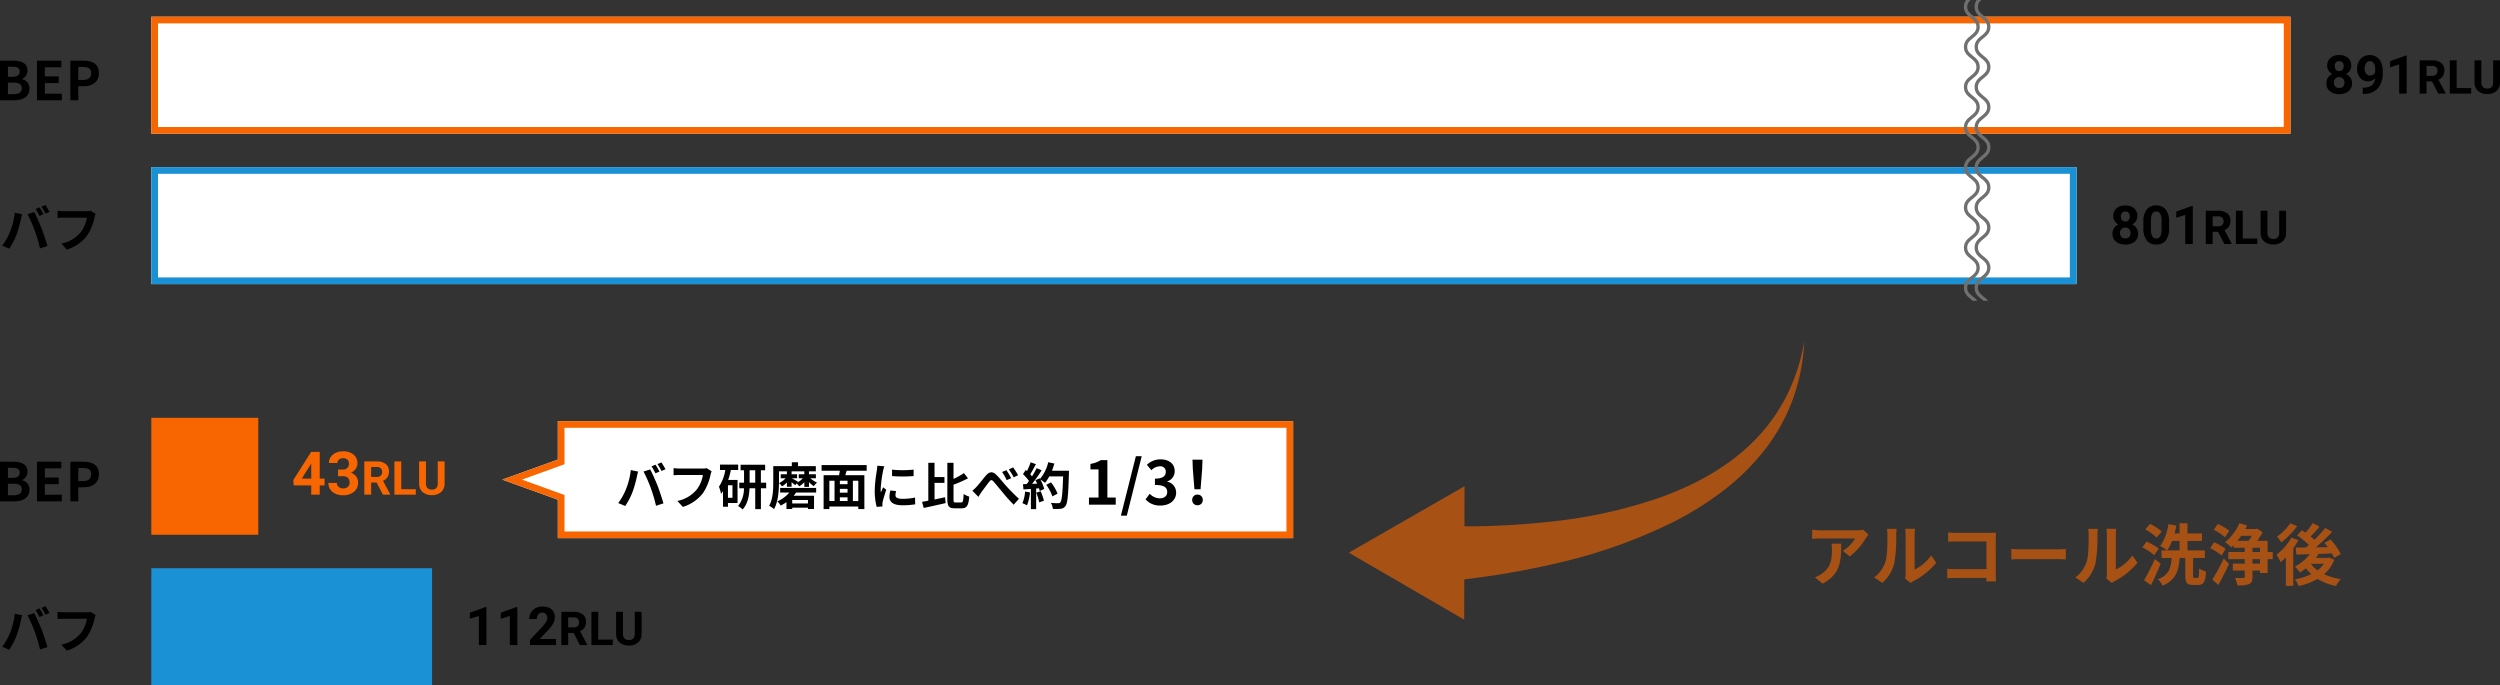
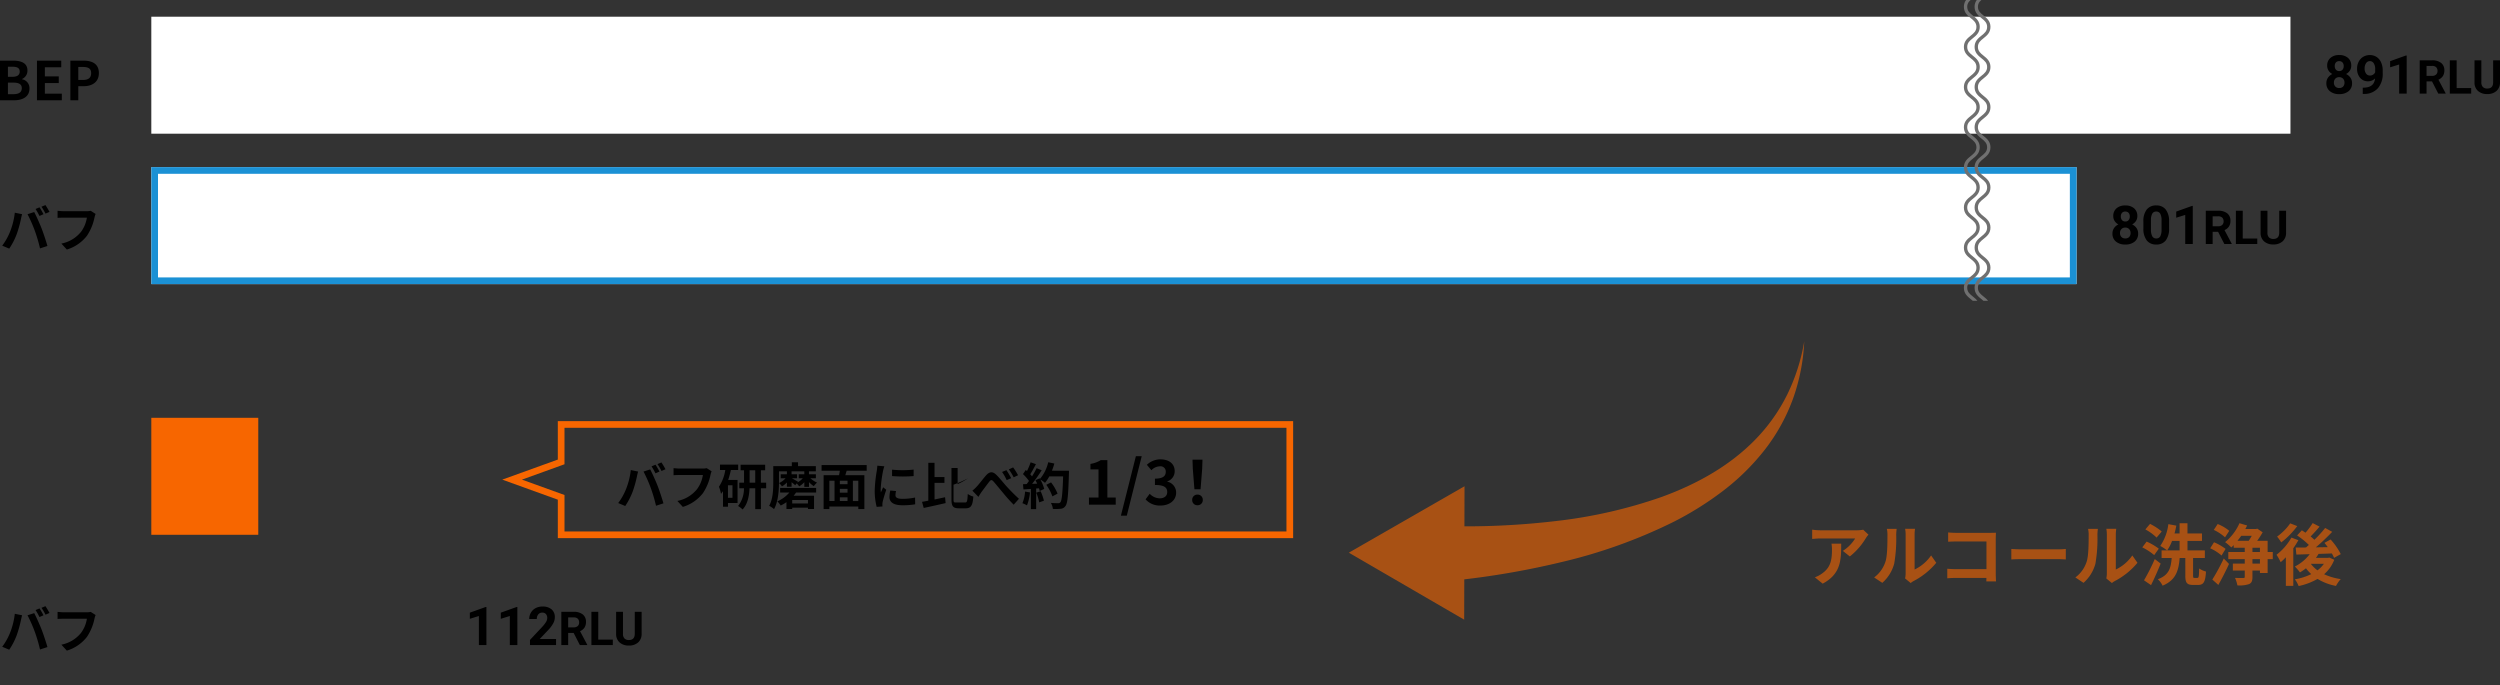
<svg xmlns="http://www.w3.org/2000/svg" width="747.964" height="205" viewBox="0 0 747.964 205">
  <rect x="0" y="0" width="747.964" height="205" fill="#333333" stroke="none" />
  <defs>
    <clipPath id="clip-path">
      <rect id="長方形_713" data-name="長方形 713" width="15" height="90" transform="translate(1188 3262)" fill="#fff" stroke="#707070" stroke-width="1" opacity="0.71" />
    </clipPath>
  </defs>
  <g id="グループ_142984" data-name="グループ 142984" transform="translate(-701.728 -3142)">
    <path id="パス_2128" data-name="パス 2128" d="M-30.272,0h4.224c2.608,0,4.592-1.1,4.592-3.488a2.692,2.692,0,0,0-2.224-2.8v-.08a2.686,2.686,0,0,0,1.616-2.56c0-2.208-1.856-2.928-4.288-2.928h-3.92ZM-27.9-7.024v-3.008H-26.5c1.424,0,2.128.416,2.128,1.456,0,.944-.656,1.552-2.16,1.552Zm0,5.2V-5.28h1.648c1.632,0,2.5.5,2.5,1.648,0,1.232-.88,1.808-2.5,1.808ZM-19.216,0h7.44V-1.984h-5.072V-5.152h4.16V-7.136h-4.16V-9.872h4.9v-1.984h-7.264Zm10,0h2.368V-4.208h1.584c2.544,0,4.576-1.216,4.576-3.92,0-2.8-2.016-3.728-4.64-3.728H-9.216Zm2.368-6.08V-9.968H-5.5c1.632,0,2.5.464,2.5,1.84,0,1.36-.784,2.048-2.416,2.048Z" transform="translate(732 3172)" />
    <path id="パス_2129" data-name="パス 2129" d="M-18.45-11.97l-1.185.495a18.976,18.976,0,0,1,1.17,2.085l1.2-.525C-17.55-10.47-18.075-11.415-18.45-11.97Zm1.77-.675-1.185.495a15.632,15.632,0,0,1,1.2,2.055l1.2-.51A23.461,23.461,0,0,0-16.68-12.645Zm-10.59,7.98A18.072,18.072,0,0,1-29.61-.5l2.1.885A20.624,20.624,0,0,0-25.29-3.9a34.924,34.924,0,0,0,1.275-4.515c.06-.33.225-1.065.36-1.5l-2.19-.45A21.613,21.613,0,0,1-27.27-4.665Zm7.41-.315A46.348,46.348,0,0,1-18.3.315l2.22-.72C-16.5-1.89-17.295-4.29-17.82-5.64c-.57-1.455-1.6-3.765-2.22-4.92l-2,.645A42.02,42.02,0,0,1-19.86-4.98ZM-1.665-9.99l-1.47-.945a5.028,5.028,0,0,1-1.185.12h-6.93c-.495,0-1.35-.075-1.8-.12V-8.82c.39-.03,1.11-.06,1.785-.06h6.99A9.495,9.495,0,0,1-6.03-4.65a9.978,9.978,0,0,1-5.88,3.525L-10.275.66a12,12,0,0,0,6.03-4.14,15.415,15.415,0,0,0,2.25-5.46A6.552,6.552,0,0,1-1.665-9.99Z" transform="translate(732 3216)" />
    <rect id="長方形_712" data-name="長方形 712" width="640" height="35" transform="translate(747 3147)" fill="#fff" />
-     <path id="長方形_712_-_アウトライン" data-name="長方形 712 - アウトライン" d="M2,2V33H638V2H2M0,0H640V35H0Z" transform="translate(747 3147)" fill="#f76600" />
    <rect id="長方形_714" data-name="長方形 714" width="576" height="35" transform="translate(747 3192)" fill="#fff" />
    <path id="長方形_714_-_アウトライン" data-name="長方形 714 - アウトライン" d="M2,2V33H574V2H2M0,0H576V35H0Z" transform="translate(747 3192)" fill="#1b91d5" />
    <g id="マスクグループ_105" data-name="マスクグループ 105" transform="translate(97 -120)" clip-path="url(#clip-path)">
      <path id="パス_1" data-name="パス 1" d="M514.41,4.343l-5.9-3.69c-.851.962-3.428,3.6-6.106,3.6-1.742,0-2.619-1.1-3.393-2.064C498.282,1.283,497.656.5,496.395.5s-1.887.783-2.612,1.689c-.774.968-1.651,2.064-3.393,2.064S487.77,3.157,487,2.189C486.271,1.283,485.645.5,484.384.5s-1.887.783-2.612,1.689c-.774.968-1.651,2.064-3.393,2.064s-2.619-1.1-3.393-2.064C474.261,1.283,473.635.5,472.374.5s-1.887.783-2.612,1.689c-.774.968-1.651,2.064-3.393,2.064s-2.619-1.1-3.393-2.064C462.251,1.283,461.624.5,460.363.5s-1.887.783-2.612,1.689c-.774.968-1.651,2.064-3.393,2.064s-2.619-1.1-3.393-2.064C450.24,1.283,449.614.5,448.353.5s-1.887.783-2.612,1.689c-.774.968-1.651,2.064-3.393,2.064s-2.619-1.1-3.393-2.064C438.23,1.283,437.6.5,436.343.5s-1.887.783-2.612,1.689c-.774.968-1.651,2.064-3.393,2.064s-2.619-1.1-3.393-2.064C426.219,1.283,425.593.5,424.332.5s-1.887.783-2.612,1.689c-.774.968-1.651,2.064-3.393,2.064s-2.619-1.1-3.393-2.064C414.209,1.283,413.583.5,412.322.5s-1.887.783-2.612,1.689c-.774.968-1.651,2.064-3.393,2.064s-2.619-1.1-3.393-2.064C402.2,1.283,401.572.5,400.311.5s-1.887.783-2.612,1.689c-.774.968-1.651,2.064-3.393,2.064s-2.619-1.1-3.393-2.064C390.188,1.283,389.562.5,388.3.5s-1.887.783-2.612,1.689c-.774.968-1.651,2.064-3.393,2.064s-2.619-1.1-3.393-2.064C378.178,1.283,377.552.5,376.291.5s-1.887.783-2.612,1.689c-.774.968-1.651,2.064-3.393,2.064s-2.619-1.1-3.393-2.064C366.167,1.283,365.541.5,364.28.5s-1.887.783-2.612,1.689c-.774.968-1.651,2.064-3.393,2.064s-2.619-1.1-3.393-2.064C354.157,1.283,353.531.5,352.27.5s-1.887.783-2.612,1.689c-.774.968-1.651,2.064-3.393,2.064s-2.619-1.1-3.393-2.064C342.147,1.283,341.52.5,340.259.5s-1.887.783-2.612,1.689c-.774.968-1.651,2.064-3.393,2.064s-2.619-1.1-3.393-2.064C330.136,1.283,329.51.5,328.249.5s-1.887.783-2.612,1.689c-.774.968-1.651,2.064-3.393,2.064s-2.619-1.1-3.393-2.064C318.126,1.283,317.5.5,316.239.5s-1.887.783-2.612,1.689c-.774.968-1.651,2.064-3.393,2.064s-2.619-1.1-3.393-2.064C306.116,1.283,305.489.5,304.228.5s-1.887.783-2.612,1.689c-.774.968-1.651,2.064-3.393,2.064s-2.619-1.1-3.393-2.064C294.105,1.283,293.479.5,292.218.5s-1.887.783-2.612,1.689c-.774.968-1.651,2.064-3.393,2.064s-2.619-1.1-3.393-2.064C282.095,1.283,281.469.5,280.208.5s-1.887.783-2.612,1.689c-.774.968-1.651,2.064-3.393,2.064s-2.619-1.1-3.393-2.064C270.084,1.283,269.458.5,268.2.5s-1.887.783-2.612,1.689c-.774.968-1.651,2.064-3.393,2.064s-2.619-1.1-3.393-2.064C258.074,1.283,257.448.5,256.187.5s-1.887.783-2.612,1.689c-.774.968-1.651,2.064-3.393,2.064s-2.619-1.1-3.393-2.064C246.063,1.283,245.437.5,244.176.5s-1.887.783-2.612,1.689c-.774.968-1.651,2.064-3.393,2.064s-2.619-1.1-3.393-2.064C234.053,1.283,233.427.5,232.166.5s-1.887.783-2.612,1.689c-.774.968-1.651,2.064-3.393,2.064s-2.619-1.1-3.393-2.064C222.043,1.283,221.417.5,220.156.5s-1.887.783-2.612,1.689c-.774.968-1.651,2.064-3.393,2.064s-2.619-1.1-3.393-2.064C210.032,1.283,209.406.5,208.145.5s-1.887.783-2.612,1.689c-.774.968-1.651,2.064-3.393,2.064s-2.619-1.1-3.393-2.064C198.022,1.283,197.4.5,196.135.5s-1.887.783-2.612,1.689c-.774.968-1.651,2.064-3.393,2.064s-2.619-1.1-3.393-2.064C186.012,1.283,185.385.5,184.124.5s-1.887.783-2.612,1.689c-.774.968-1.651,2.064-3.393,2.064s-2.619-1.1-3.393-2.064C174,1.283,173.375.5,172.114.5s-1.887.783-2.612,1.689c-.774.968-1.651,2.064-3.393,2.064s-2.619-1.1-3.393-2.064C161.991,1.283,161.365.5,160.1.5s-1.887.783-2.612,1.689c-.774.968-1.651,2.064-3.393,2.064s-2.619-1.1-3.393-2.064C149.98,1.283,149.354.5,148.093.5s-1.887.783-2.612,1.689c-.774.968-1.651,2.064-3.393,2.064s-2.619-1.1-3.393-2.064C137.97,1.283,137.344.5,136.083.5s-1.887.783-2.612,1.689c-.774.968-1.651,2.064-3.393,2.064s-2.619-1.1-3.393-2.064C125.959,1.283,125.333.5,124.072.5s-1.887.783-2.612,1.689c-.774.968-1.651,2.064-3.393,2.064s-2.619-1.1-3.393-2.064C113.949,1.283,113.323.5,112.062.5s-1.887.783-2.612,1.689c-.774.968-1.651,2.064-3.393,2.064s-2.619-1.1-3.393-2.064C101.939,1.283,101.313.5,100.052.5s-1.887.783-2.612,1.689c-.774.968-1.651,2.064-3.393,2.064s-2.619-1.1-3.393-2.064C89.928,1.283,89.3.5,88.041.5s-1.887.783-2.612,1.689c-.774.968-1.651,2.064-3.393,2.064s-2.619-1.1-3.393-2.064C77.918,1.283,77.292.5,76.031.5s-1.887.783-2.612,1.689c-.774.968-1.651,2.064-3.393,2.064s-2.619-1.1-3.393-2.064C65.908,1.283,65.282.5,64.021.5s-1.887.783-2.612,1.689c-.774.968-1.651,2.064-3.393,2.064s-2.619-1.1-3.393-2.064C53.9,1.283,53.271.5,52.01.5s-1.887.783-2.612,1.689c-.774.968-1.651,2.064-3.393,2.064-3.206,0-6.267-3.78-6.4-3.941l.781-.625c.029.036,2.89,3.566,5.615,3.566,1.261,0,1.887-.783,2.612-1.689C49.391.6,50.268-.5,52.01-.5S54.629.6,55.4,1.564c.725.906,1.351,1.689,2.612,1.689s1.887-.783,2.612-1.689C61.4.6,62.279-.5,64.021-.5S66.64.6,67.414,1.564c.725.906,1.351,1.689,2.612,1.689s1.887-.783,2.612-1.689C73.412.6,74.289-.5,76.031-.5S78.65.6,79.424,1.564c.725.906,1.351,1.689,2.612,1.689s1.887-.783,2.612-1.689C85.422.6,86.3-.5,88.041-.5S90.66.6,91.434,1.564c.725.906,1.351,1.689,2.612,1.689s1.887-.783,2.612-1.689C97.433.6,98.31-.5,100.052-.5s2.619,1.1,3.393,2.064c.725.906,1.351,1.689,2.612,1.689s1.887-.783,2.612-1.689C109.443.6,110.32-.5,112.062-.5s2.619,1.1,3.393,2.064c.725.906,1.351,1.689,2.612,1.689s1.887-.783,2.612-1.689C121.453.6,122.331-.5,124.072-.5s2.619,1.1,3.393,2.064c.725.906,1.351,1.689,2.612,1.689s1.887-.783,2.612-1.689C133.464.6,134.341-.5,136.083-.5S138.7.6,139.476,1.564c.725.906,1.351,1.689,2.612,1.689s1.887-.783,2.612-1.689C145.474.6,146.351-.5,148.093-.5s2.619,1.1,3.393,2.064c.725.906,1.351,1.689,2.612,1.689s1.887-.783,2.612-1.689C157.485.6,158.362-.5,160.1-.5S162.723.6,163.5,1.564c.725.906,1.351,1.689,2.612,1.689s1.887-.783,2.612-1.689C169.5.6,170.372-.5,172.114-.5s2.619,1.1,3.393,2.064c.725.906,1.351,1.689,2.612,1.689s1.887-.783,2.612-1.689C181.505.6,182.383-.5,184.124-.5s2.619,1.1,3.393,2.064c.725.906,1.351,1.689,2.612,1.689s1.887-.783,2.612-1.689C193.516.6,194.393-.5,196.135-.5s2.619,1.1,3.393,2.064c.725.906,1.351,1.689,2.612,1.689s1.887-.783,2.612-1.689C205.526.6,206.4-.5,208.145-.5s2.619,1.1,3.393,2.064c.725.906,1.351,1.689,2.612,1.689s1.887-.783,2.612-1.689C217.537.6,218.414-.5,220.156-.5s2.619,1.1,3.393,2.064c.725.906,1.351,1.689,2.612,1.689s1.887-.783,2.612-1.689C229.547.6,230.424-.5,232.166-.5s2.619,1.1,3.393,2.064c.725.906,1.351,1.689,2.612,1.689s1.887-.783,2.612-1.689C241.557.6,242.435-.5,244.176-.5S246.8.6,247.569,1.564c.725.906,1.351,1.689,2.612,1.689s1.887-.783,2.612-1.689C253.568.6,254.445-.5,256.187-.5s2.619,1.1,3.393,2.064c.725.906,1.351,1.689,2.612,1.689s1.887-.783,2.612-1.689C265.578.6,266.456-.5,268.2-.5s2.619,1.1,3.393,2.064c.725.906,1.351,1.689,2.612,1.689s1.887-.783,2.612-1.689C277.589.6,278.466-.5,280.208-.5S282.827.6,283.6,1.564c.725.906,1.351,1.689,2.612,1.689s1.887-.783,2.612-1.689C289.6.6,290.476-.5,292.218-.5s2.619,1.1,3.393,2.064c.725.906,1.351,1.689,2.612,1.689s1.887-.783,2.612-1.689C301.609.6,302.487-.5,304.228-.5s2.619,1.1,3.393,2.064c.725.906,1.351,1.689,2.612,1.689s1.887-.783,2.612-1.689C313.62.6,314.5-.5,316.239-.5s2.619,1.1,3.393,2.064c.725.906,1.351,1.689,2.612,1.689s1.887-.783,2.612-1.689C325.63.6,326.508-.5,328.249-.5s2.619,1.1,3.393,2.064c.725.906,1.351,1.689,2.612,1.689s1.887-.783,2.612-1.689C337.641.6,338.518-.5,340.259-.5s2.619,1.1,3.393,2.064c.725.906,1.351,1.689,2.612,1.689s1.887-.783,2.612-1.689C349.651.6,350.528-.5,352.27-.5s2.619,1.1,3.393,2.064c.725.906,1.351,1.689,2.612,1.689s1.887-.783,2.612-1.689C361.661.6,362.539-.5,364.28-.5S366.9.6,367.673,1.564c.725.906,1.351,1.689,2.612,1.689s1.887-.783,2.612-1.689C373.672.6,374.549-.5,376.291-.5s2.619,1.1,3.393,2.064c.725.906,1.351,1.689,2.612,1.689s1.887-.783,2.612-1.689C385.682.6,386.56-.5,388.3-.5s2.619,1.1,3.393,2.064c.725.906,1.351,1.689,2.612,1.689s1.887-.783,2.612-1.689C397.693.6,398.57-.5,400.311-.5S402.93.6,403.7,1.564c.725.906,1.351,1.689,2.612,1.689s1.887-.783,2.612-1.689C409.7.6,410.58-.5,412.322-.5s2.619,1.1,3.393,2.064c.725.906,1.351,1.689,2.612,1.689s1.887-.783,2.612-1.689C421.713.6,422.591-.5,424.332-.5s2.619,1.1,3.393,2.064c.725.906,1.351,1.689,2.612,1.689s1.887-.783,2.612-1.689C433.724.6,434.6-.5,436.343-.5s2.619,1.1,3.393,2.064c.725.906,1.351,1.689,2.612,1.689s1.887-.783,2.612-1.689C445.734.6,446.611-.5,448.353-.5s2.619,1.1,3.393,2.064c.725.906,1.351,1.689,2.612,1.689s1.887-.783,2.612-1.689C457.744.6,458.622-.5,460.363-.5s2.619,1.1,3.393,2.064c.725.906,1.351,1.689,2.612,1.689s1.887-.783,2.612-1.689C469.755.6,470.632-.5,472.374-.5s2.619,1.1,3.393,2.064c.725.906,1.351,1.689,2.612,1.689s1.887-.783,2.612-1.689C481.765.6,482.643-.5,484.384-.5S487,.6,487.777,1.564c.725.906,1.351,1.689,2.612,1.689s1.887-.783,2.612-1.689C493.776.6,494.653-.5,496.395-.5s2.619,1.1,3.393,2.064c.725.906,1.351,1.689,2.612,1.689,2.731,0,5.586-3.53,5.615-3.566l.278-.348,6.118,3.824,5.74-3.588.53.848Z" transform="translate(1199.746 2941.792) rotate(90)" fill="#707070" />
      <path id="パス_2" data-name="パス 2" d="M514.41,4.343l-5.9-3.69c-.851.962-3.428,3.6-6.106,3.6-1.742,0-2.619-1.1-3.393-2.064C498.282,1.283,497.656.5,496.395.5s-1.887.783-2.612,1.689c-.774.968-1.651,2.064-3.393,2.064S487.77,3.157,487,2.189C486.271,1.283,485.645.5,484.384.5s-1.887.783-2.612,1.689c-.774.968-1.651,2.064-3.393,2.064s-2.619-1.1-3.393-2.064C474.261,1.283,473.635.5,472.374.5s-1.887.783-2.612,1.689c-.774.968-1.651,2.064-3.393,2.064s-2.619-1.1-3.393-2.064C462.251,1.283,461.624.5,460.363.5s-1.887.783-2.612,1.689c-.774.968-1.651,2.064-3.393,2.064s-2.619-1.1-3.393-2.064C450.24,1.283,449.614.5,448.353.5s-1.887.783-2.612,1.689c-.774.968-1.651,2.064-3.393,2.064s-2.619-1.1-3.393-2.064C438.23,1.283,437.6.5,436.343.5s-1.887.783-2.612,1.689c-.774.968-1.651,2.064-3.393,2.064s-2.619-1.1-3.393-2.064C426.219,1.283,425.593.5,424.332.5s-1.887.783-2.612,1.689c-.774.968-1.651,2.064-3.393,2.064s-2.619-1.1-3.393-2.064C414.209,1.283,413.583.5,412.322.5s-1.887.783-2.612,1.689c-.774.968-1.651,2.064-3.393,2.064s-2.619-1.1-3.393-2.064C402.2,1.283,401.572.5,400.311.5s-1.887.783-2.612,1.689c-.774.968-1.651,2.064-3.393,2.064s-2.619-1.1-3.393-2.064C390.188,1.283,389.562.5,388.3.5s-1.887.783-2.612,1.689c-.774.968-1.651,2.064-3.393,2.064s-2.619-1.1-3.393-2.064C378.178,1.283,377.552.5,376.291.5s-1.887.783-2.612,1.689c-.774.968-1.651,2.064-3.393,2.064s-2.619-1.1-3.393-2.064C366.167,1.283,365.541.5,364.28.5s-1.887.783-2.612,1.689c-.774.968-1.651,2.064-3.393,2.064s-2.619-1.1-3.393-2.064C354.157,1.283,353.531.5,352.27.5s-1.887.783-2.612,1.689c-.774.968-1.651,2.064-3.393,2.064s-2.619-1.1-3.393-2.064C342.147,1.283,341.52.5,340.259.5s-1.887.783-2.612,1.689c-.774.968-1.651,2.064-3.393,2.064s-2.619-1.1-3.393-2.064C330.136,1.283,329.51.5,328.249.5s-1.887.783-2.612,1.689c-.774.968-1.651,2.064-3.393,2.064s-2.619-1.1-3.393-2.064C318.126,1.283,317.5.5,316.239.5s-1.887.783-2.612,1.689c-.774.968-1.651,2.064-3.393,2.064s-2.619-1.1-3.393-2.064C306.116,1.283,305.489.5,304.228.5s-1.887.783-2.612,1.689c-.774.968-1.651,2.064-3.393,2.064s-2.619-1.1-3.393-2.064C294.105,1.283,293.479.5,292.218.5s-1.887.783-2.612,1.689c-.774.968-1.651,2.064-3.393,2.064s-2.619-1.1-3.393-2.064C282.095,1.283,281.469.5,280.208.5s-1.887.783-2.612,1.689c-.774.968-1.651,2.064-3.393,2.064s-2.619-1.1-3.393-2.064C270.084,1.283,269.458.5,268.2.5s-1.887.783-2.612,1.689c-.774.968-1.651,2.064-3.393,2.064s-2.619-1.1-3.393-2.064C258.074,1.283,257.448.5,256.187.5s-1.887.783-2.612,1.689c-.774.968-1.651,2.064-3.393,2.064s-2.619-1.1-3.393-2.064C246.063,1.283,245.437.5,244.176.5s-1.887.783-2.612,1.689c-.774.968-1.651,2.064-3.393,2.064s-2.619-1.1-3.393-2.064C234.053,1.283,233.427.5,232.166.5s-1.887.783-2.612,1.689c-.774.968-1.651,2.064-3.393,2.064s-2.619-1.1-3.393-2.064C222.043,1.283,221.417.5,220.156.5s-1.887.783-2.612,1.689c-.774.968-1.651,2.064-3.393,2.064s-2.619-1.1-3.393-2.064C210.032,1.283,209.406.5,208.145.5s-1.887.783-2.612,1.689c-.774.968-1.651,2.064-3.393,2.064s-2.619-1.1-3.393-2.064C198.022,1.283,197.4.5,196.135.5s-1.887.783-2.612,1.689c-.774.968-1.651,2.064-3.393,2.064s-2.619-1.1-3.393-2.064C186.012,1.283,185.385.5,184.124.5s-1.887.783-2.612,1.689c-.774.968-1.651,2.064-3.393,2.064s-2.619-1.1-3.393-2.064C174,1.283,173.375.5,172.114.5s-1.887.783-2.612,1.689c-.774.968-1.651,2.064-3.393,2.064s-2.619-1.1-3.393-2.064C161.991,1.283,161.365.5,160.1.5s-1.887.783-2.612,1.689c-.774.968-1.651,2.064-3.393,2.064s-2.619-1.1-3.393-2.064C149.98,1.283,149.354.5,148.093.5s-1.887.783-2.612,1.689c-.774.968-1.651,2.064-3.393,2.064s-2.619-1.1-3.393-2.064C137.97,1.283,137.344.5,136.083.5s-1.887.783-2.612,1.689c-.774.968-1.651,2.064-3.393,2.064s-2.619-1.1-3.393-2.064C125.959,1.283,125.333.5,124.072.5s-1.887.783-2.612,1.689c-.774.968-1.651,2.064-3.393,2.064s-2.619-1.1-3.393-2.064C113.949,1.283,113.323.5,112.062.5s-1.887.783-2.612,1.689c-.774.968-1.651,2.064-3.393,2.064s-2.619-1.1-3.393-2.064C101.939,1.283,101.313.5,100.052.5s-1.887.783-2.612,1.689c-.774.968-1.651,2.064-3.393,2.064s-2.619-1.1-3.393-2.064C89.928,1.283,89.3.5,88.041.5s-1.887.783-2.612,1.689c-.774.968-1.651,2.064-3.393,2.064s-2.619-1.1-3.393-2.064C77.918,1.283,77.292.5,76.031.5s-1.887.783-2.612,1.689c-.774.968-1.651,2.064-3.393,2.064s-2.619-1.1-3.393-2.064C65.908,1.283,65.282.5,64.021.5s-1.887.783-2.612,1.689c-.774.968-1.651,2.064-3.393,2.064s-2.619-1.1-3.393-2.064C53.9,1.283,53.271.5,52.01.5s-1.887.783-2.612,1.689c-.774.968-1.651,2.064-3.393,2.064-3.206,0-6.267-3.78-6.4-3.941l.781-.625c.029.036,2.89,3.566,5.615,3.566,1.261,0,1.887-.783,2.612-1.689C49.391.6,50.268-.5,52.01-.5S54.629.6,55.4,1.564c.725.906,1.351,1.689,2.612,1.689s1.887-.783,2.612-1.689C61.4.6,62.279-.5,64.021-.5S66.64.6,67.414,1.564c.725.906,1.351,1.689,2.612,1.689s1.887-.783,2.612-1.689C73.412.6,74.289-.5,76.031-.5S78.65.6,79.424,1.564c.725.906,1.351,1.689,2.612,1.689s1.887-.783,2.612-1.689C85.422.6,86.3-.5,88.041-.5S90.66.6,91.434,1.564c.725.906,1.351,1.689,2.612,1.689s1.887-.783,2.612-1.689C97.433.6,98.31-.5,100.052-.5s2.619,1.1,3.393,2.064c.725.906,1.351,1.689,2.612,1.689s1.887-.783,2.612-1.689C109.443.6,110.32-.5,112.062-.5s2.619,1.1,3.393,2.064c.725.906,1.351,1.689,2.612,1.689s1.887-.783,2.612-1.689C121.453.6,122.331-.5,124.072-.5s2.619,1.1,3.393,2.064c.725.906,1.351,1.689,2.612,1.689s1.887-.783,2.612-1.689C133.464.6,134.341-.5,136.083-.5S138.7.6,139.476,1.564c.725.906,1.351,1.689,2.612,1.689s1.887-.783,2.612-1.689C145.474.6,146.351-.5,148.093-.5s2.619,1.1,3.393,2.064c.725.906,1.351,1.689,2.612,1.689s1.887-.783,2.612-1.689C157.485.6,158.362-.5,160.1-.5S162.723.6,163.5,1.564c.725.906,1.351,1.689,2.612,1.689s1.887-.783,2.612-1.689C169.5.6,170.372-.5,172.114-.5s2.619,1.1,3.393,2.064c.725.906,1.351,1.689,2.612,1.689s1.887-.783,2.612-1.689C181.505.6,182.383-.5,184.124-.5s2.619,1.1,3.393,2.064c.725.906,1.351,1.689,2.612,1.689s1.887-.783,2.612-1.689C193.516.6,194.393-.5,196.135-.5s2.619,1.1,3.393,2.064c.725.906,1.351,1.689,2.612,1.689s1.887-.783,2.612-1.689C205.526.6,206.4-.5,208.145-.5s2.619,1.1,3.393,2.064c.725.906,1.351,1.689,2.612,1.689s1.887-.783,2.612-1.689C217.537.6,218.414-.5,220.156-.5s2.619,1.1,3.393,2.064c.725.906,1.351,1.689,2.612,1.689s1.887-.783,2.612-1.689C229.547.6,230.424-.5,232.166-.5s2.619,1.1,3.393,2.064c.725.906,1.351,1.689,2.612,1.689s1.887-.783,2.612-1.689C241.557.6,242.435-.5,244.176-.5S246.8.6,247.569,1.564c.725.906,1.351,1.689,2.612,1.689s1.887-.783,2.612-1.689C253.568.6,254.445-.5,256.187-.5s2.619,1.1,3.393,2.064c.725.906,1.351,1.689,2.612,1.689s1.887-.783,2.612-1.689C265.578.6,266.456-.5,268.2-.5s2.619,1.1,3.393,2.064c.725.906,1.351,1.689,2.612,1.689s1.887-.783,2.612-1.689C277.589.6,278.466-.5,280.208-.5S282.827.6,283.6,1.564c.725.906,1.351,1.689,2.612,1.689s1.887-.783,2.612-1.689C289.6.6,290.476-.5,292.218-.5s2.619,1.1,3.393,2.064c.725.906,1.351,1.689,2.612,1.689s1.887-.783,2.612-1.689C301.609.6,302.487-.5,304.228-.5s2.619,1.1,3.393,2.064c.725.906,1.351,1.689,2.612,1.689s1.887-.783,2.612-1.689C313.62.6,314.5-.5,316.239-.5s2.619,1.1,3.393,2.064c.725.906,1.351,1.689,2.612,1.689s1.887-.783,2.612-1.689C325.63.6,326.508-.5,328.249-.5s2.619,1.1,3.393,2.064c.725.906,1.351,1.689,2.612,1.689s1.887-.783,2.612-1.689C337.641.6,338.518-.5,340.259-.5s2.619,1.1,3.393,2.064c.725.906,1.351,1.689,2.612,1.689s1.887-.783,2.612-1.689C349.651.6,350.528-.5,352.27-.5s2.619,1.1,3.393,2.064c.725.906,1.351,1.689,2.612,1.689s1.887-.783,2.612-1.689C361.661.6,362.539-.5,364.28-.5S366.9.6,367.673,1.564c.725.906,1.351,1.689,2.612,1.689s1.887-.783,2.612-1.689C373.672.6,374.549-.5,376.291-.5s2.619,1.1,3.393,2.064c.725.906,1.351,1.689,2.612,1.689s1.887-.783,2.612-1.689C385.682.6,386.56-.5,388.3-.5s2.619,1.1,3.393,2.064c.725.906,1.351,1.689,2.612,1.689s1.887-.783,2.612-1.689C397.693.6,398.57-.5,400.311-.5S402.93.6,403.7,1.564c.725.906,1.351,1.689,2.612,1.689s1.887-.783,2.612-1.689C409.7.6,410.58-.5,412.322-.5s2.619,1.1,3.393,2.064c.725.906,1.351,1.689,2.612,1.689s1.887-.783,2.612-1.689C421.713.6,422.591-.5,424.332-.5s2.619,1.1,3.393,2.064c.725.906,1.351,1.689,2.612,1.689s1.887-.783,2.612-1.689C433.724.6,434.6-.5,436.343-.5s2.619,1.1,3.393,2.064c.725.906,1.351,1.689,2.612,1.689s1.887-.783,2.612-1.689C445.734.6,446.611-.5,448.353-.5s2.619,1.1,3.393,2.064c.725.906,1.351,1.689,2.612,1.689s1.887-.783,2.612-1.689C457.744.6,458.622-.5,460.363-.5s2.619,1.1,3.393,2.064c.725.906,1.351,1.689,2.612,1.689s1.887-.783,2.612-1.689C469.755.6,470.632-.5,472.374-.5s2.619,1.1,3.393,2.064c.725.906,1.351,1.689,2.612,1.689s1.887-.783,2.612-1.689C481.765.6,482.643-.5,484.384-.5S487,.6,487.777,1.564c.725.906,1.351,1.689,2.612,1.689s1.887-.783,2.612-1.689C493.776.6,494.653-.5,496.395-.5s2.619,1.1,3.393,2.064c.725.906,1.351,1.689,2.612,1.689,2.731,0,5.586-3.53,5.615-3.566l.278-.348,6.118,3.824,5.74-3.588.53.848Z" transform="translate(1196.545 2941.792) rotate(90)" fill="#707070" />
    </g>
    <path id="パス_2126" data-name="パス 2126" d="M8.188-8.352a2.646,2.646,0,0,1-.414,1.469A2.98,2.98,0,0,1,6.633-5.859a3.3,3.3,0,0,1,1.313,1.1A2.816,2.816,0,0,1,8.43-3.117,2.981,2.981,0,0,1,7.4-.723a4.183,4.183,0,0,1-2.8.879A4.2,4.2,0,0,1,1.781-.727,2.974,2.974,0,0,1,.742-3.117a2.834,2.834,0,0,1,.484-1.648,3.239,3.239,0,0,1,1.3-1.094A2.95,2.95,0,0,1,1.395-6.883a2.664,2.664,0,0,1-.41-1.469,2.948,2.948,0,0,1,.969-2.316,3.814,3.814,0,0,1,2.633-.863,3.839,3.839,0,0,1,2.629.855A2.937,2.937,0,0,1,8.188-8.352ZM6.164-3.281a1.638,1.638,0,0,0-.43-1.187,1.532,1.532,0,0,0-1.156-.445,1.529,1.529,0,0,0-1.148.441A1.635,1.635,0,0,0,3-3.281a1.634,1.634,0,0,0,.422,1.172,1.537,1.537,0,0,0,1.172.445,1.533,1.533,0,0,0,1.152-.43A1.631,1.631,0,0,0,6.164-3.281ZM5.93-8.242a1.563,1.563,0,0,0-.352-1.066,1.247,1.247,0,0,0-.992-.4A1.256,1.256,0,0,0,3.6-9.32,1.553,1.553,0,0,0,3.25-8.242,1.633,1.633,0,0,0,3.6-7.148a1.23,1.23,0,0,0,.992.414,1.219,1.219,0,0,0,.988-.414A1.645,1.645,0,0,0,5.93-8.242Zm9.385,3.7a2.851,2.851,0,0,1-2.062.867,3.049,3.049,0,0,1-2.414-1.035,4.091,4.091,0,0,1-.906-2.793,4.357,4.357,0,0,1,.488-2.051,3.582,3.582,0,0,1,1.363-1.453,3.782,3.782,0,0,1,1.969-.52,3.617,3.617,0,0,1,2,.563,3.7,3.7,0,0,1,1.359,1.617A5.806,5.806,0,0,1,17.6-6.937V-6.1a6.579,6.579,0,0,1-1.414,4.469A5.346,5.346,0,0,1,12.182.1l-.555.008V-1.773l.5-.008Q15.072-1.914,15.314-4.547Zm-1.508-.859a1.579,1.579,0,0,0,.941-.281,1.879,1.879,0,0,0,.6-.68V-7.3a3.1,3.1,0,0,0-.437-1.781,1.358,1.358,0,0,0-1.172-.633,1.318,1.318,0,0,0-1.117.621,2.641,2.641,0,0,0-.437,1.559A2.57,2.57,0,0,0,12.607-6,1.387,1.387,0,0,0,13.807-5.406ZM24.777,0H22.519V-8.7l-2.7.836V-9.7l4.711-1.687h.242Zm7.575-3.644H30.719V0H28.668V-9.953h3.7a4.181,4.181,0,0,1,2.721.786,2.713,2.713,0,0,1,.957,2.222,3.062,3.062,0,0,1-.441,1.7,3.007,3.007,0,0,1-1.336,1.083L36.42-.1V0h-2.2ZM30.719-5.3h1.654a1.694,1.694,0,0,0,1.2-.393,1.4,1.4,0,0,0,.424-1.083,1.5,1.5,0,0,0-.4-1.107,1.662,1.662,0,0,0-1.227-.4H30.719Zm9,3.657h4.354V0H37.672V-9.953h2.051ZM52.692-9.953V-3.4A3.356,3.356,0,0,1,51.671-.813a3.94,3.94,0,0,1-2.792.95,3.984,3.984,0,0,1-2.769-.923,3.3,3.3,0,0,1-1.046-2.536V-9.953h2.051v6.569a1.9,1.9,0,0,0,.468,1.425,1.8,1.8,0,0,0,1.3.448q1.729,0,1.757-1.818V-9.953Z" transform="translate(1397 3170)" />
    <path id="パス_2127" data-name="パス 2127" d="M8.188-8.352a2.646,2.646,0,0,1-.414,1.469A2.98,2.98,0,0,1,6.633-5.859a3.3,3.3,0,0,1,1.313,1.1A2.816,2.816,0,0,1,8.43-3.117,2.981,2.981,0,0,1,7.4-.723a4.183,4.183,0,0,1-2.8.879A4.2,4.2,0,0,1,1.781-.727,2.974,2.974,0,0,1,.742-3.117a2.834,2.834,0,0,1,.484-1.648,3.239,3.239,0,0,1,1.3-1.094A2.95,2.95,0,0,1,1.395-6.883a2.664,2.664,0,0,1-.41-1.469,2.948,2.948,0,0,1,.969-2.316,3.814,3.814,0,0,1,2.633-.863,3.839,3.839,0,0,1,2.629.855A2.937,2.937,0,0,1,8.188-8.352ZM6.164-3.281a1.638,1.638,0,0,0-.43-1.187,1.532,1.532,0,0,0-1.156-.445,1.529,1.529,0,0,0-1.148.441A1.635,1.635,0,0,0,3-3.281a1.634,1.634,0,0,0,.422,1.172,1.537,1.537,0,0,0,1.172.445,1.533,1.533,0,0,0,1.152-.43A1.631,1.631,0,0,0,6.164-3.281ZM5.93-8.242a1.563,1.563,0,0,0-.352-1.066,1.247,1.247,0,0,0-.992-.4A1.256,1.256,0,0,0,3.6-9.32,1.553,1.553,0,0,0,3.25-8.242,1.633,1.633,0,0,0,3.6-7.148a1.23,1.23,0,0,0,.992.414,1.219,1.219,0,0,0,.988-.414A1.645,1.645,0,0,0,5.93-8.242ZM17.689-4.7a5.763,5.763,0,0,1-.977,3.609A3.409,3.409,0,0,1,13.853.156,3.433,3.433,0,0,1,11.01-1.07,5.594,5.594,0,0,1,10-4.586V-6.68A5.687,5.687,0,0,1,10.99-10.3a3.434,3.434,0,0,1,2.848-1.234,3.437,3.437,0,0,1,2.844,1.223A5.576,5.576,0,0,1,17.689-6.8Zm-2.258-2.3a4.165,4.165,0,0,0-.387-2.061,1.307,1.307,0,0,0-1.207-.645,1.284,1.284,0,0,0-1.176.614,3.9,3.9,0,0,0-.4,1.92v2.768a4.372,4.372,0,0,0,.379,2.068,1.29,1.29,0,0,0,1.215.676,1.268,1.268,0,0,0,1.2-.649A4.268,4.268,0,0,0,15.432-4.3ZM24.777,0H22.519V-8.7l-2.7.836V-9.7l4.711-1.687h.242Zm7.575-3.644H30.719V0H28.668V-9.953h3.7a4.181,4.181,0,0,1,2.721.786,2.713,2.713,0,0,1,.957,2.222,3.062,3.062,0,0,1-.441,1.7,3.007,3.007,0,0,1-1.336,1.083L36.42-.1V0h-2.2ZM30.719-5.3h1.654a1.694,1.694,0,0,0,1.2-.393,1.4,1.4,0,0,0,.424-1.083,1.5,1.5,0,0,0-.4-1.107,1.662,1.662,0,0,0-1.227-.4H30.719Zm9,3.657h4.354V0H37.672V-9.953h2.051ZM52.692-9.953V-3.4A3.356,3.356,0,0,1,51.671-.813a3.94,3.94,0,0,1-2.792.95,3.984,3.984,0,0,1-2.769-.923,3.3,3.3,0,0,1-1.046-2.536V-9.953h2.051v6.569a1.9,1.9,0,0,0,.468,1.425,1.8,1.8,0,0,0,1.3.448q1.729,0,1.757-1.818V-9.953Z" transform="translate(1333 3215)" />
    <path id="パス_1501" data-name="パス 1501" d="M128.791,0a57.866,57.866,0,0,1-3.444,16.519,52.78,52.78,0,0,1-8.148,14.39c-6.849,8.637-16.04,15.013-25.864,19.819A144.944,144.944,0,0,1,60.148,61.339a230.231,230.231,0,0,1-26.606,4.355L32.313,53.767,0,77.147l36.4,16.3L35.166,81.458a245.556,245.556,0,0,0,28.489-8.233A155.06,155.06,0,0,0,95.426,57.9a95.194,95.194,0,0,0,13.967-10.927,68.506,68.506,0,0,0,11.2-13.709,55.9,55.9,0,0,0,6.734-16.148A58.9,58.9,0,0,0,128.791,0" transform="matrix(0.995, 0.105, -0.105, 0.995, 1113.384, 3230.593)" fill="#f76600" opacity="0.6" />
    <path id="パス_2134" data-name="パス 2134" d="M19.1-13.54l-1.58-1.48a10.314,10.314,0,0,1-2.04.18H4.7a15.856,15.856,0,0,1-2.44-.2v2.78c.94-.08,1.6-.14,2.44-.14H15.12a11.894,11.894,0,0,1-3.68,3.72l2.08,1.66a20.37,20.37,0,0,0,4.8-5.48A10.07,10.07,0,0,1,19.1-13.54Zm-8.16,2.7H8.04a11.087,11.087,0,0,1,.14,1.8c0,3.28-.48,5.4-3.02,7.16a7.9,7.9,0,0,1-2.1,1.1L5.4,1.12C10.84-1.8,10.94-5.88,10.94-10.84ZM30.06-.44,31.74.94a4.273,4.273,0,0,1,.86-.6,22.021,22.021,0,0,0,6.78-5.46l-1.54-2.2A12.665,12.665,0,0,1,32.9-3.1V-13.56a10.156,10.156,0,0,1,.14-1.74H30.06a8.867,8.867,0,0,1,.16,1.72V-1.92A7.611,7.611,0,0,1,30.06-.44ZM20.8-.74,23.24.88A11.727,11.727,0,0,0,26.8-4.86a44.128,44.128,0,0,0,.6-8.6,13.173,13.173,0,0,1,.14-1.82H24.6a7.59,7.59,0,0,1,.18,1.84c0,2.42-.02,6.2-.58,7.92A9.435,9.435,0,0,1,20.8-.74ZM42.94-14.2v2.78c.56-.04,1.64-.08,2.48-.08H54.4v8.28H45.18c-.9,0-1.8-.06-2.5-.12V-.48c.66-.06,1.8-.12,2.58-.12h9.12c0,.38,0,.72-.02,1.04h2.9c-.04-.6-.08-1.66-.08-2.36V-12.28c0-.58.04-1.38.06-1.84-.34.02-1.18.04-1.76.04H45.4C44.72-14.08,43.68-14.12,42.94-14.2Zm18.9,4.94v3.14c.74-.06,2.08-.1,3.22-.1H75.8c.84,0,1.86.08,2.34.1V-9.26c-.52.04-1.4.12-2.34.12H65.06C64.02-9.14,62.56-9.2,61.84-9.26ZM90.26-.44,91.94.94a4.273,4.273,0,0,1,.86-.6,22.021,22.021,0,0,0,6.78-5.46l-1.54-2.2A12.665,12.665,0,0,1,93.1-3.1V-13.56a10.155,10.155,0,0,1,.14-1.74H90.26a8.866,8.866,0,0,1,.16,1.72V-1.92A7.61,7.61,0,0,1,90.26-.44ZM81-.74,83.44.88A11.727,11.727,0,0,0,87-4.86a44.128,44.128,0,0,0,.6-8.6,13.173,13.173,0,0,1,.14-1.82H84.8a7.59,7.59,0,0,1,.18,1.84c0,2.42-.02,6.2-.58,7.92A9.435,9.435,0,0,1,81-.74Zm25.84-13.74a17.084,17.084,0,0,0-3.5-2.28l-1.4,1.66a14.442,14.442,0,0,1,3.36,2.44Zm-.88,5.14a16.94,16.94,0,0,0-3.64-2.12l-1.3,1.72a17.135,17.135,0,0,1,3.56,2.32Zm-1.2,3.1A58.193,58.193,0,0,1,101.54.12l2.1,1.44c1-2,2.02-4.32,2.88-6.44ZM116.62-.6c-.34,0-.4-.08-.4-.72V-6.56h3.52V-8.82h-5.2v-2.84h4.34V-13.9h-4.34v-3.04h-2.36v3.04h-1.52a22.125,22.125,0,0,0,.54-2.34l-2.38-.44a14.67,14.67,0,0,1-2.42,6.52,13.512,13.512,0,0,1,2.06,1.34,12.569,12.569,0,0,0,1.46-2.84h2.26v2.84H106.8v2.26h3.02c-.24,2.92-.74,5.1-4.14,6.36a6.464,6.464,0,0,1,1.42,1.92c4-1.66,4.8-4.54,5.1-8.28h1.7V-1.3c0,2.1.42,2.8,2.3,2.8h1.56c1.58,0,2.14-.88,2.32-4a6.515,6.515,0,0,1-2.04-.92c-.06,2.42-.12,2.82-.52,2.82Zm10.42-14.08a12.856,12.856,0,0,0-3.46-2.04l-1.16,1.76a13.609,13.609,0,0,1,3.36,2.22Zm-1.1,5.4a15.075,15.075,0,0,0-3.46-1.98l-1.14,1.8a13.6,13.6,0,0,1,3.4,2.16ZM123.78,1.5c1.08-1.94,2.26-4.2,3.18-6.28L125.4-6.4a61.292,61.292,0,0,1-3.42,6.3Zm12.44-6.38h-2.24V-6.22h2.24Zm-2.24-4.74h2.24v1.28h-2.24Zm-.2-3.58a15.773,15.773,0,0,1-.92,1.5H129.5c.38-.48.76-.96,1.12-1.5Zm6.28,4.86h-1.54V-11.7H135.4a29.9,29.9,0,0,0,1.64-2.54l-1.62-1.1-.36.1h-3.2c.18-.36.36-.7.52-1.04l-2.28-.68a15.329,15.329,0,0,1-4.3,5.66,16.105,16.105,0,0,1,1.86,1.58c.24-.22.48-.46.72-.7v.8h3.3v1.28h-4.92v2.12h4.92v1.34h-3.56V-2.8h3.56V-.94c0,.28-.1.36-.44.38-.34,0-1.46,0-2.48-.04a9.425,9.425,0,0,1,.72,2.24,8.919,8.919,0,0,0,3.46-.38c.82-.36,1.04-.96,1.04-2.16V-2.8h2.24v.74h2.3V-6.22h1.54Zm5.22-8.58a16.711,16.711,0,0,1-3.92,3.96,18.2,18.2,0,0,1,1.24,1.74,24.588,24.588,0,0,0,4.78-4.88Zm.36,4.26a17.06,17.06,0,0,1-4.46,5.14,14.447,14.447,0,0,1,1.24,2.22,17.707,17.707,0,0,0,1.56-1.48V1.78h2.22V-9.46a26.8,26.8,0,0,0,1.52-2.42Zm5.84,7.84h3.88a8.906,8.906,0,0,1-1.92,1.96,9.132,9.132,0,0,1-1.98-1.94Zm5.5-1.86-.38.08h-3.62c.28-.38.54-.78.78-1.18,1.3-.04,2.66-.08,3.98-.14a11.547,11.547,0,0,1,.66,1.32l2-1.12a19.72,19.72,0,0,0-3.04-4.38l-1.84,1.02c.34.4.68.82,1,1.28l-3.58.06a63.912,63.912,0,0,0,4.9-4.64l-2.1-1.16A35.885,35.885,0,0,1,152.52-12a15.037,15.037,0,0,0-1.14-1c.84-.84,1.82-1.92,2.68-2.94L152-17a21.818,21.818,0,0,1-2.14,2.88c-.38-.26-.76-.5-1.1-.72l-1.42,1.54a22.75,22.75,0,0,1,3.52,2.84c-.28.26-.58.52-.86.76-1.14.02-2.18.02-3.08.02l.2,2.1,4-.12A12.91,12.91,0,0,1,146.66-4a13.86,13.86,0,0,1,1.54,1.76A19.345,19.345,0,0,0,150-3.48a10.9,10.9,0,0,0,1.58,1.74,17.291,17.291,0,0,1-4.92,1.56,7.735,7.735,0,0,1,1.14,2.02A19.546,19.546,0,0,0,153.46-.3a16.2,16.2,0,0,0,5.52,2.1A8.893,8.893,0,0,1,160.4-.24a17.946,17.946,0,0,1-4.98-1.46,10.925,10.925,0,0,0,3.04-4.32Z" transform="translate(1241.647 3315.5)" fill="#f76600" opacity="0.6" />
-     <path id="パス_2130" data-name="パス 2130" d="M-30.272,0h4.224c2.608,0,4.592-1.1,4.592-3.488a2.692,2.692,0,0,0-2.224-2.8v-.08a2.686,2.686,0,0,0,1.616-2.56c0-2.208-1.856-2.928-4.288-2.928h-3.92ZM-27.9-7.024v-3.008H-26.5c1.424,0,2.128.416,2.128,1.456,0,.944-.656,1.552-2.16,1.552Zm0,5.2V-5.28h1.648c1.632,0,2.5.5,2.5,1.648,0,1.232-.88,1.808-2.5,1.808ZM-19.216,0h7.44V-1.984h-5.072V-5.152h4.16V-7.136h-4.16V-9.872h4.9v-1.984h-7.264Zm10,0h2.368V-4.208h1.584c2.544,0,4.576-1.216,4.576-3.92,0-2.8-2.016-3.728-4.64-3.728H-9.216Zm2.368-6.08V-9.968H-5.5c1.632,0,2.5.464,2.5,1.84,0,1.36-.784,2.048-2.416,2.048Z" transform="translate(732 3292)" />
    <path id="パス_2133" data-name="パス 2133" d="M-18.45-11.97l-1.185.495a18.976,18.976,0,0,1,1.17,2.085l1.2-.525C-17.55-10.47-18.075-11.415-18.45-11.97Zm1.77-.675-1.185.495a15.632,15.632,0,0,1,1.2,2.055l1.2-.51A23.461,23.461,0,0,0-16.68-12.645Zm-10.59,7.98A18.072,18.072,0,0,1-29.61-.5l2.1.885A20.624,20.624,0,0,0-25.29-3.9a34.924,34.924,0,0,0,1.275-4.515c.06-.33.225-1.065.36-1.5l-2.19-.45A21.613,21.613,0,0,1-27.27-4.665Zm7.41-.315A46.348,46.348,0,0,1-18.3.315l2.22-.72C-16.5-1.89-17.295-4.29-17.82-5.64c-.57-1.455-1.6-3.765-2.22-4.92l-2,.645A42.02,42.02,0,0,1-19.86-4.98ZM-1.665-9.99l-1.47-.945a5.028,5.028,0,0,1-1.185.12h-6.93c-.495,0-1.35-.075-1.8-.12V-8.82c.39-.03,1.11-.06,1.785-.06h6.99A9.495,9.495,0,0,1-6.03-4.65a9.978,9.978,0,0,1-5.88,3.525L-10.275.66a12,12,0,0,0,6.03-4.14,15.415,15.415,0,0,0,2.25-5.46A6.552,6.552,0,0,1-1.665-9.99Z" transform="translate(732 3336)" />
    <rect id="長方形_715" data-name="長方形 715" width="32" height="35" transform="translate(747 3267)" fill="#f76600" />
-     <rect id="長方形_716" data-name="長方形 716" width="84" height="35" transform="translate(747 3312)" fill="#1b91d5" />
-     <path id="パス_2131" data-name="パス 2131" d="M8.385-4.816h1.45v2.048H8.385V0H5.845V-2.769H.6l-.114-1.6L5.818-12.8H8.385Zm-5.37,0h2.83V-9.334l-.167.29ZM13.871-7.523h1.354a1.907,1.907,0,0,0,1.433-.483,1.771,1.771,0,0,0,.466-1.283,1.566,1.566,0,0,0-.461-1.2,1.788,1.788,0,0,0-1.27-.431,1.874,1.874,0,0,0-1.222.4,1.279,1.279,0,0,0-.492,1.042h-2.54a3.124,3.124,0,0,1,.541-1.8,3.6,3.6,0,0,1,1.512-1.244,5.045,5.045,0,0,1,2.14-.448A4.785,4.785,0,0,1,18.512-12a3.314,3.314,0,0,1,1.151,2.676,2.693,2.693,0,0,1-.536,1.617,3.483,3.483,0,0,1-1.406,1.134,3.18,3.18,0,0,1,1.613,1.16,3.147,3.147,0,0,1,.532,1.828A3.369,3.369,0,0,1,18.622-.853,5,5,0,0,1,15.33.176,4.741,4.741,0,0,1,12.2-.835,3.3,3.3,0,0,1,10.98-3.507h2.54a1.472,1.472,0,0,0,.541,1.178,1.992,1.992,0,0,0,1.332.457,2,2,0,0,0,1.419-.479,1.654,1.654,0,0,0,.514-1.27q0-1.916-2.109-1.916H13.871Zm11.536,3.88H23.774V0H21.723V-9.953h3.7a4.181,4.181,0,0,1,2.721.786A2.713,2.713,0,0,1,29.1-6.945a3.062,3.062,0,0,1-.441,1.7,3.007,3.007,0,0,1-1.336,1.083L29.475-.1V0h-2.2ZM23.774-5.3h1.654a1.694,1.694,0,0,0,1.2-.393,1.4,1.4,0,0,0,.424-1.083,1.5,1.5,0,0,0-.4-1.107,1.662,1.662,0,0,0-1.227-.4H23.774Zm9,3.657h4.354V0H30.728V-9.953h2.051ZM45.748-9.953V-3.4A3.356,3.356,0,0,1,44.726-.813a3.94,3.94,0,0,1-2.792.95,3.984,3.984,0,0,1-2.769-.923,3.3,3.3,0,0,1-1.046-2.536V-9.953H40.17v6.569a1.9,1.9,0,0,0,.468,1.425,1.8,1.8,0,0,0,1.3.448q1.729,0,1.757-1.818V-9.953Z" transform="translate(789 3290)" fill="#f76600" />
    <path id="パス_2132" data-name="パス 2132" d="M6.258,0H4V-8.7l-2.7.836V-9.7l4.711-1.687h.242Zm9.26,0H13.26V-8.7l-2.7.836V-9.7l4.711-1.687h.242ZM27.09,0h-7.8V-1.547l3.68-3.922a9.078,9.078,0,0,0,1.121-1.445,2.322,2.322,0,0,0,.363-1.172,1.738,1.738,0,0,0-.383-1.191,1.382,1.382,0,0,0-1.094-.434,1.49,1.49,0,0,0-1.207.527A2.089,2.089,0,0,0,21.332-7.8H19.066a3.729,3.729,0,0,1,.5-1.9,3.5,3.5,0,0,1,1.4-1.348,4.262,4.262,0,0,1,2.055-.488,4.036,4.036,0,0,1,2.73.844A2.985,2.985,0,0,1,26.722-8.3a3.825,3.825,0,0,1-.437,1.719,9.551,9.551,0,0,1-1.5,2.039L22.2-1.82H27.09Zm5.263-3.644H30.719V0H28.668V-9.953h3.7a4.181,4.181,0,0,1,2.721.786,2.713,2.713,0,0,1,.957,2.222,3.062,3.062,0,0,1-.441,1.7,3.007,3.007,0,0,1-1.336,1.083L36.42-.1V0h-2.2ZM30.719-5.3h1.654a1.694,1.694,0,0,0,1.2-.393,1.4,1.4,0,0,0,.424-1.083,1.5,1.5,0,0,0-.4-1.107,1.662,1.662,0,0,0-1.227-.4H30.719Zm9,3.657h4.354V0H37.672V-9.953h2.051ZM52.692-9.953V-3.4A3.356,3.356,0,0,1,51.671-.813a3.94,3.94,0,0,1-2.792.95,3.984,3.984,0,0,1-2.769-.923,3.3,3.3,0,0,1-1.046-2.536V-9.953h2.051v6.569a1.9,1.9,0,0,0,.468,1.425,1.8,1.8,0,0,0,1.3.448q1.729,0,1.757-1.818V-9.953Z" transform="translate(841 3335)" />
-     <path id="合体_72" data-name="合体 72" d="M-5443.383,10035v-11.5l-16.617-6,16.617-6V10000h220v35Z" transform="translate(6312 -6732)" fill="#fff" />
    <path id="合体_72_-_アウトライン" data-name="合体 72 - アウトライン" d="M-5225.384,10033v-31h-216v10.9l-1.321.477-11.408,4.12,12.729,4.6v10.9h216m2,2h-220v-11.5l-16.617-6,16.617-6V10000h220Z" transform="translate(6312 -6732)" fill="#f76600" />
-     <path id="パス_2135" data-name="パス 2135" d="M-171.153-11.97l-1.185.495a18.977,18.977,0,0,1,1.17,2.085l1.2-.525C-170.253-10.47-170.778-11.415-171.153-11.97Zm1.77-.675-1.185.495a15.633,15.633,0,0,1,1.2,2.055l1.2-.51A23.462,23.462,0,0,0-169.383-12.645Zm-10.59,7.98a18.072,18.072,0,0,1-2.34,4.17l2.1.885a20.623,20.623,0,0,0,2.22-4.29,34.923,34.923,0,0,0,1.275-4.515c.06-.33.225-1.065.36-1.5l-2.19-.45A21.614,21.614,0,0,1-179.973-4.665Zm7.41-.315A46.352,46.352,0,0,1-171,.315l2.22-.72C-169.2-1.89-170-4.29-170.523-5.64c-.57-1.455-1.6-3.765-2.22-4.92l-1.995.645A42.023,42.023,0,0,1-172.563-4.98Zm18.195-5.01-1.47-.945a5.028,5.028,0,0,1-1.185.12h-6.93c-.495,0-1.35-.075-1.8-.12V-8.82c.39-.03,1.11-.06,1.785-.06h6.99a9.495,9.495,0,0,1-1.755,4.23,9.978,9.978,0,0,1-5.88,3.525L-162.978.66a12,12,0,0,0,6.03-4.14,15.415,15.415,0,0,0,2.25-5.46A6.551,6.551,0,0,1-154.368-9.99Zm6.24,7.92h-1.35V-5.82h1.35Zm1.71-8.31V-12h-5.445v1.62h1.59a12.587,12.587,0,0,1-1.9,5.01,9.977,9.977,0,0,1,.615,2.13c.21-.255.4-.525.6-.81V.6h1.485V-.5h2.865V-7.4h-2.805a25.016,25.016,0,0,0,.81-2.985ZM-143-6.6v-3.7h1.68v3.7Zm4.95,0h-1.575v-3.7h1.275v-1.65h-7.35v1.65h1.035v3.7h-1.425v1.68h1.4A8.41,8.41,0,0,1-146.448.39a7.153,7.153,0,0,1,1.35,1.035c1.545-1.635,1.98-4.14,2.07-6.345h1.71V1.32h1.7V-4.92h1.575Zm12.51,6.225h-4.71V-1.41h4.71Zm-8.325-3.27h2.76A9.9,9.9,0,0,1-134.7-1,7,7,0,0,1-133.7.255a11.839,11.839,0,0,0,1.725-1.02V1.29h1.725V.885h4.71V1.29h1.815V-2.685h-6.105a10.87,10.87,0,0,0,.735-.96h6v-1.38h-10.77Zm5.34-3.225c-.3-.18-1.38-.81-1.845-1.035h1.575v-1.2h-1.65v-.87h3.81v.87H-128.3v1.2h1.215a6.163,6.163,0,0,1-1.635,1.275Zm5.355-1.035v-1.2h-2.07v-.87h2.055v-1.56h-5.325V-12.69h-1.86v1.155h-5.55v4.71c0,2.145-.075,5.115-1.23,7.155a6.918,6.918,0,0,1,1.455.99c1.275-2.22,1.485-5.775,1.485-8.145v-3.15h2.37v.87h-1.845v1.2h1.44a5.646,5.646,0,0,1-1.95,1.425,4.609,4.609,0,0,1,.87,1,6.074,6.074,0,0,0,1.485-1.185v1.29h1.4V-6.72c.42.315.84.675,1.08.9l.435-.555a6.7,6.7,0,0,1,.765.885,6.491,6.491,0,0,0,1.53-1.245v1.41h1.395V-6.75a7.827,7.827,0,0,0,1.44,1.2,6.489,6.489,0,0,1,.96-1.065,7.617,7.617,0,0,1-1.98-1.29Zm12.69,6.81h-1.62V-7.17h1.62Zm-8.655-6.075h1.545V-1.1h-1.545Zm5.43,1.035H-116V-7.17h2.3ZM-116-2.2h2.3V-1.1H-116Zm2.3-1.4H-116V-4.74h2.3Zm5.73-6.57v-1.68h-13.5v1.68H-116c-.06.45-.15.915-.24,1.35h-4.62V1.305h1.725V.54h8.655v.765h1.815V-8.82h-5.7c.12-.435.27-.885.4-1.35Zm7.59-.315v1.92a40.259,40.259,0,0,0,6.45,0V-10.5A30.845,30.845,0,0,1-100.383-10.485Zm1.2,6.405-1.725-.165a9.164,9.164,0,0,0-.255,1.95c0,1.545,1.245,2.46,3.825,2.46a21.243,21.243,0,0,0,3.87-.285l-.03-2.025a17.731,17.731,0,0,1-3.765.39c-1.53,0-2.1-.4-2.1-1.065A5.092,5.092,0,0,1-99.183-4.08Zm-3.51-7.41-2.1-.18c-.015.48-.1,1.05-.15,1.47a41.826,41.826,0,0,0-.63,5.94,19.175,19.175,0,0,0,.585,4.905l1.74-.12c-.015-.21-.03-.45-.03-.615A4.527,4.527,0,0,1-103.2-.8c.165-.8.66-2.43,1.08-3.675l-.93-.735c-.21.495-.45,1.02-.675,1.53a7.237,7.237,0,0,1-.06-.975,39.783,39.783,0,0,1,.72-5.505C-103.008-10.425-102.813-11.175-102.693-11.49Zm15.015,4.965h2.97v-1.74h-2.97V-12.54h-1.86V-1.2c-.69.135-1.32.255-1.875.345l.5,1.83c1.845-.39,4.29-.93,6.555-1.455l-.165-1.755c-1.035.225-2.115.465-3.15.675Zm6.33,5.865c-.57,0-.645-.12-.645-.975v-4.35A37.84,37.84,0,0,0-77.658-7.89l-1.23-1.56a22.484,22.484,0,0,1-3.105,1.74v-4.83h-1.845V-1.65c0,2.13.48,2.73,2.22,2.73h2.07c1.605,0,2.07-.975,2.25-3.51a5.446,5.446,0,0,1-1.665-.78c-.1,2.04-.195,2.55-.75,2.55Zm4.995-3.54,1.8,1.86c.255-.4.6-.99.945-1.485.645-.855,1.725-2.325,2.325-3.075.435-.555.735-.63,1.245-.045.72.8,1.845,2.205,2.775,3.3A46.883,46.883,0,0,0-63.993,0l1.575-1.77c-1.425-1.29-2.715-2.625-3.675-3.675-.885-.96-2.07-2.505-3.1-3.5-1.1-1.08-2.07-.975-3.105.225-.945,1.08-2.085,2.625-2.79,3.345A11.209,11.209,0,0,1-76.353-4.2Zm10.185-6.135-1.305.54a14.184,14.184,0,0,1,1.38,2.445l1.35-.585A24.062,24.062,0,0,0-66.168-10.335Zm2.01-.825-1.29.6a16.839,16.839,0,0,1,1.455,2.37l1.305-.63A19.787,19.787,0,0,0-64.158-11.16Zm3.57,7.23a10.906,10.906,0,0,1-.795,3.48A8.817,8.817,0,0,1-60.018.2a13.868,13.868,0,0,0,.9-3.87Zm3.345.33a15.266,15.266,0,0,1,.885,2.9l1.41-.5a17.106,17.106,0,0,0-.975-2.82Zm4.68-6.57a17.2,17.2,0,0,0,.735-2.145l-1.83-.39a11.943,11.943,0,0,1-2.475,5l-.1-.18-1.26.555c.18.315.36.675.525,1.035l-1.515.06a48.29,48.29,0,0,0,2.865-4.065l-1.515-.63a23.454,23.454,0,0,1-1.38,2.46c-.15-.195-.33-.42-.525-.63.54-.84,1.155-1.995,1.695-3.03l-1.575-.555a19.828,19.828,0,0,1-1.1,2.61l-.36-.315-.84,1.23a14.131,14.131,0,0,1,1.8,2.055c-.225.33-.465.645-.69.93l-1.11.045.15,1.56,2.22-.15V1.32h1.575V-4.845l.855-.06a8.162,8.162,0,0,1,.21.81l1.35-.63a11.946,11.946,0,0,0-1.17-2.805,11.462,11.462,0,0,1,1.41.99,12.359,12.359,0,0,0,1.275-1.935h4.14c-.165,5.115-.39,7.305-.84,7.77a.74.74,0,0,1-.63.255c-.4,0-1.26,0-2.2-.09a4.264,4.264,0,0,1,.6,1.8,14.319,14.319,0,0,0,2.34-.045A1.859,1.859,0,0,0-48.5.39c.63-.8.84-3.165,1.035-9.735.015-.225.015-.825.015-.825Zm1.695,6.855a14.108,14.108,0,0,0-1.95-3.36l-1.425.72a14.17,14.17,0,0,1,1.83,3.465ZM-41.472,0h8.01V-2.142h-2.5v-11.2h-1.962a8.31,8.31,0,0,1-3.1,1.134v1.638h2.412v8.424h-2.862Zm9.558,3.276h1.764l4.464-17.784h-1.746ZM-20.07.252c2.538,0,4.68-1.422,4.68-3.87a3.331,3.331,0,0,0-2.646-3.276v-.09a3.161,3.161,0,0,0,2.214-3.042c0-2.268-1.746-3.546-4.32-3.546a5.91,5.91,0,0,0-4,1.638l1.35,1.62a3.621,3.621,0,0,1,2.52-1.17,1.571,1.571,0,0,1,1.782,1.656c0,1.188-.792,2.034-3.24,2.034V-5.9c2.9,0,3.672.828,3.672,2.124,0,1.206-.918,1.872-2.268,1.872a4.231,4.231,0,0,1-2.97-1.368L-24.534-1.6A5.662,5.662,0,0,0-20.07.252ZM-9.918-4.626h1.836l.486-6.156.09-2.682h-2.988l.09,2.682ZM-9,.162A1.532,1.532,0,0,0-7.416-1.422,1.536,1.536,0,0,0-9-3.024a1.536,1.536,0,0,0-1.584,1.6A1.522,1.522,0,0,0-9,.162Z" transform="translate(1069 3292.999)" />
+     <path id="パス_2135" data-name="パス 2135" d="M-171.153-11.97l-1.185.495a18.977,18.977,0,0,1,1.17,2.085l1.2-.525C-170.253-10.47-170.778-11.415-171.153-11.97Zm1.77-.675-1.185.495a15.633,15.633,0,0,1,1.2,2.055l1.2-.51A23.462,23.462,0,0,0-169.383-12.645Zm-10.59,7.98a18.072,18.072,0,0,1-2.34,4.17l2.1.885a20.623,20.623,0,0,0,2.22-4.29,34.923,34.923,0,0,0,1.275-4.515c.06-.33.225-1.065.36-1.5l-2.19-.45A21.614,21.614,0,0,1-179.973-4.665Zm7.41-.315A46.352,46.352,0,0,1-171,.315l2.22-.72C-169.2-1.89-170-4.29-170.523-5.64c-.57-1.455-1.6-3.765-2.22-4.92l-1.995.645A42.023,42.023,0,0,1-172.563-4.98Zm18.195-5.01-1.47-.945a5.028,5.028,0,0,1-1.185.12h-6.93c-.495,0-1.35-.075-1.8-.12V-8.82c.39-.03,1.11-.06,1.785-.06h6.99a9.495,9.495,0,0,1-1.755,4.23,9.978,9.978,0,0,1-5.88,3.525L-162.978.66a12,12,0,0,0,6.03-4.14,15.415,15.415,0,0,0,2.25-5.46A6.551,6.551,0,0,1-154.368-9.99Zm6.24,7.92h-1.35V-5.82h1.35Zm1.71-8.31V-12h-5.445v1.62h1.59a12.587,12.587,0,0,1-1.9,5.01,9.977,9.977,0,0,1,.615,2.13c.21-.255.4-.525.6-.81V.6h1.485V-.5h2.865V-7.4h-2.805a25.016,25.016,0,0,0,.81-2.985ZM-143-6.6v-3.7h1.68v3.7Zm4.95,0h-1.575v-3.7h1.275v-1.65h-7.35v1.65h1.035v3.7h-1.425v1.68h1.4A8.41,8.41,0,0,1-146.448.39a7.153,7.153,0,0,1,1.35,1.035c1.545-1.635,1.98-4.14,2.07-6.345h1.71V1.32h1.7V-4.92h1.575Zm12.51,6.225h-4.71V-1.41h4.71Zm-8.325-3.27h2.76A9.9,9.9,0,0,1-134.7-1,7,7,0,0,1-133.7.255a11.839,11.839,0,0,0,1.725-1.02V1.29h1.725V.885h4.71V1.29h1.815V-2.685h-6.105a10.87,10.87,0,0,0,.735-.96h6v-1.38h-10.77Zm5.34-3.225c-.3-.18-1.38-.81-1.845-1.035h1.575v-1.2h-1.65v-.87h3.81v.87H-128.3v1.2h1.215a6.163,6.163,0,0,1-1.635,1.275Zm5.355-1.035v-1.2h-2.07v-.87h2.055v-1.56h-5.325V-12.69h-1.86v1.155h-5.55v4.71c0,2.145-.075,5.115-1.23,7.155a6.918,6.918,0,0,1,1.455.99c1.275-2.22,1.485-5.775,1.485-8.145v-3.15h2.37v.87h-1.845v1.2h1.44a5.646,5.646,0,0,1-1.95,1.425,4.609,4.609,0,0,1,.87,1,6.074,6.074,0,0,0,1.485-1.185v1.29h1.4V-6.72c.42.315.84.675,1.08.9l.435-.555a6.7,6.7,0,0,1,.765.885,6.491,6.491,0,0,0,1.53-1.245v1.41h1.395V-6.75a7.827,7.827,0,0,0,1.44,1.2,6.489,6.489,0,0,1,.96-1.065,7.617,7.617,0,0,1-1.98-1.29Zm12.69,6.81h-1.62V-7.17h1.62Zm-8.655-6.075h1.545V-1.1h-1.545Zm5.43,1.035H-116V-7.17h2.3ZM-116-2.2h2.3V-1.1H-116Zm2.3-1.4H-116V-4.74h2.3Zm5.73-6.57v-1.68h-13.5v1.68H-116c-.06.45-.15.915-.24,1.35h-4.62V1.305h1.725V.54h8.655v.765h1.815V-8.82h-5.7c.12-.435.27-.885.4-1.35Zm7.59-.315v1.92a40.259,40.259,0,0,0,6.45,0V-10.5A30.845,30.845,0,0,1-100.383-10.485Zm1.2,6.405-1.725-.165a9.164,9.164,0,0,0-.255,1.95c0,1.545,1.245,2.46,3.825,2.46a21.243,21.243,0,0,0,3.87-.285l-.03-2.025a17.731,17.731,0,0,1-3.765.39c-1.53,0-2.1-.4-2.1-1.065A5.092,5.092,0,0,1-99.183-4.08Zm-3.51-7.41-2.1-.18c-.015.48-.1,1.05-.15,1.47a41.826,41.826,0,0,0-.63,5.94,19.175,19.175,0,0,0,.585,4.905l1.74-.12c-.015-.21-.03-.45-.03-.615A4.527,4.527,0,0,1-103.2-.8c.165-.8.66-2.43,1.08-3.675l-.93-.735c-.21.495-.45,1.02-.675,1.53a7.237,7.237,0,0,1-.06-.975,39.783,39.783,0,0,1,.72-5.505C-103.008-10.425-102.813-11.175-102.693-11.49Zm15.015,4.965h2.97v-1.74h-2.97V-12.54h-1.86V-1.2c-.69.135-1.32.255-1.875.345l.5,1.83c1.845-.39,4.29-.93,6.555-1.455l-.165-1.755c-1.035.225-2.115.465-3.15.675Zm6.33,5.865c-.57,0-.645-.12-.645-.975v-4.35A37.84,37.84,0,0,0-77.658-7.89a22.484,22.484,0,0,1-3.105,1.74v-4.83h-1.845V-1.65c0,2.13.48,2.73,2.22,2.73h2.07c1.605,0,2.07-.975,2.25-3.51a5.446,5.446,0,0,1-1.665-.78c-.1,2.04-.195,2.55-.75,2.55Zm4.995-3.54,1.8,1.86c.255-.4.6-.99.945-1.485.645-.855,1.725-2.325,2.325-3.075.435-.555.735-.63,1.245-.045.72.8,1.845,2.205,2.775,3.3A46.883,46.883,0,0,0-63.993,0l1.575-1.77c-1.425-1.29-2.715-2.625-3.675-3.675-.885-.96-2.07-2.505-3.1-3.5-1.1-1.08-2.07-.975-3.105.225-.945,1.08-2.085,2.625-2.79,3.345A11.209,11.209,0,0,1-76.353-4.2Zm10.185-6.135-1.305.54a14.184,14.184,0,0,1,1.38,2.445l1.35-.585A24.062,24.062,0,0,0-66.168-10.335Zm2.01-.825-1.29.6a16.839,16.839,0,0,1,1.455,2.37l1.305-.63A19.787,19.787,0,0,0-64.158-11.16Zm3.57,7.23a10.906,10.906,0,0,1-.795,3.48A8.817,8.817,0,0,1-60.018.2a13.868,13.868,0,0,0,.9-3.87Zm3.345.33a15.266,15.266,0,0,1,.885,2.9l1.41-.5a17.106,17.106,0,0,0-.975-2.82Zm4.68-6.57a17.2,17.2,0,0,0,.735-2.145l-1.83-.39a11.943,11.943,0,0,1-2.475,5l-.1-.18-1.26.555c.18.315.36.675.525,1.035l-1.515.06a48.29,48.29,0,0,0,2.865-4.065l-1.515-.63a23.454,23.454,0,0,1-1.38,2.46c-.15-.195-.33-.42-.525-.63.54-.84,1.155-1.995,1.695-3.03l-1.575-.555a19.828,19.828,0,0,1-1.1,2.61l-.36-.315-.84,1.23a14.131,14.131,0,0,1,1.8,2.055c-.225.33-.465.645-.69.93l-1.11.045.15,1.56,2.22-.15V1.32h1.575V-4.845l.855-.06a8.162,8.162,0,0,1,.21.81l1.35-.63a11.946,11.946,0,0,0-1.17-2.805,11.462,11.462,0,0,1,1.41.99,12.359,12.359,0,0,0,1.275-1.935h4.14c-.165,5.115-.39,7.305-.84,7.77a.74.74,0,0,1-.63.255c-.4,0-1.26,0-2.2-.09a4.264,4.264,0,0,1,.6,1.8,14.319,14.319,0,0,0,2.34-.045A1.859,1.859,0,0,0-48.5.39c.63-.8.84-3.165,1.035-9.735.015-.225.015-.825.015-.825Zm1.695,6.855a14.108,14.108,0,0,0-1.95-3.36l-1.425.72a14.17,14.17,0,0,1,1.83,3.465ZM-41.472,0h8.01V-2.142h-2.5v-11.2h-1.962a8.31,8.31,0,0,1-3.1,1.134v1.638h2.412v8.424h-2.862Zm9.558,3.276h1.764l4.464-17.784h-1.746ZM-20.07.252c2.538,0,4.68-1.422,4.68-3.87a3.331,3.331,0,0,0-2.646-3.276v-.09a3.161,3.161,0,0,0,2.214-3.042c0-2.268-1.746-3.546-4.32-3.546a5.91,5.91,0,0,0-4,1.638l1.35,1.62a3.621,3.621,0,0,1,2.52-1.17,1.571,1.571,0,0,1,1.782,1.656c0,1.188-.792,2.034-3.24,2.034V-5.9c2.9,0,3.672.828,3.672,2.124,0,1.206-.918,1.872-2.268,1.872a4.231,4.231,0,0,1-2.97-1.368L-24.534-1.6A5.662,5.662,0,0,0-20.07.252ZM-9.918-4.626h1.836l.486-6.156.09-2.682h-2.988l.09,2.682ZM-9,.162A1.532,1.532,0,0,0-7.416-1.422,1.536,1.536,0,0,0-9-3.024a1.536,1.536,0,0,0-1.584,1.6A1.522,1.522,0,0,0-9,.162Z" transform="translate(1069 3292.999)" />
  </g>
</svg>